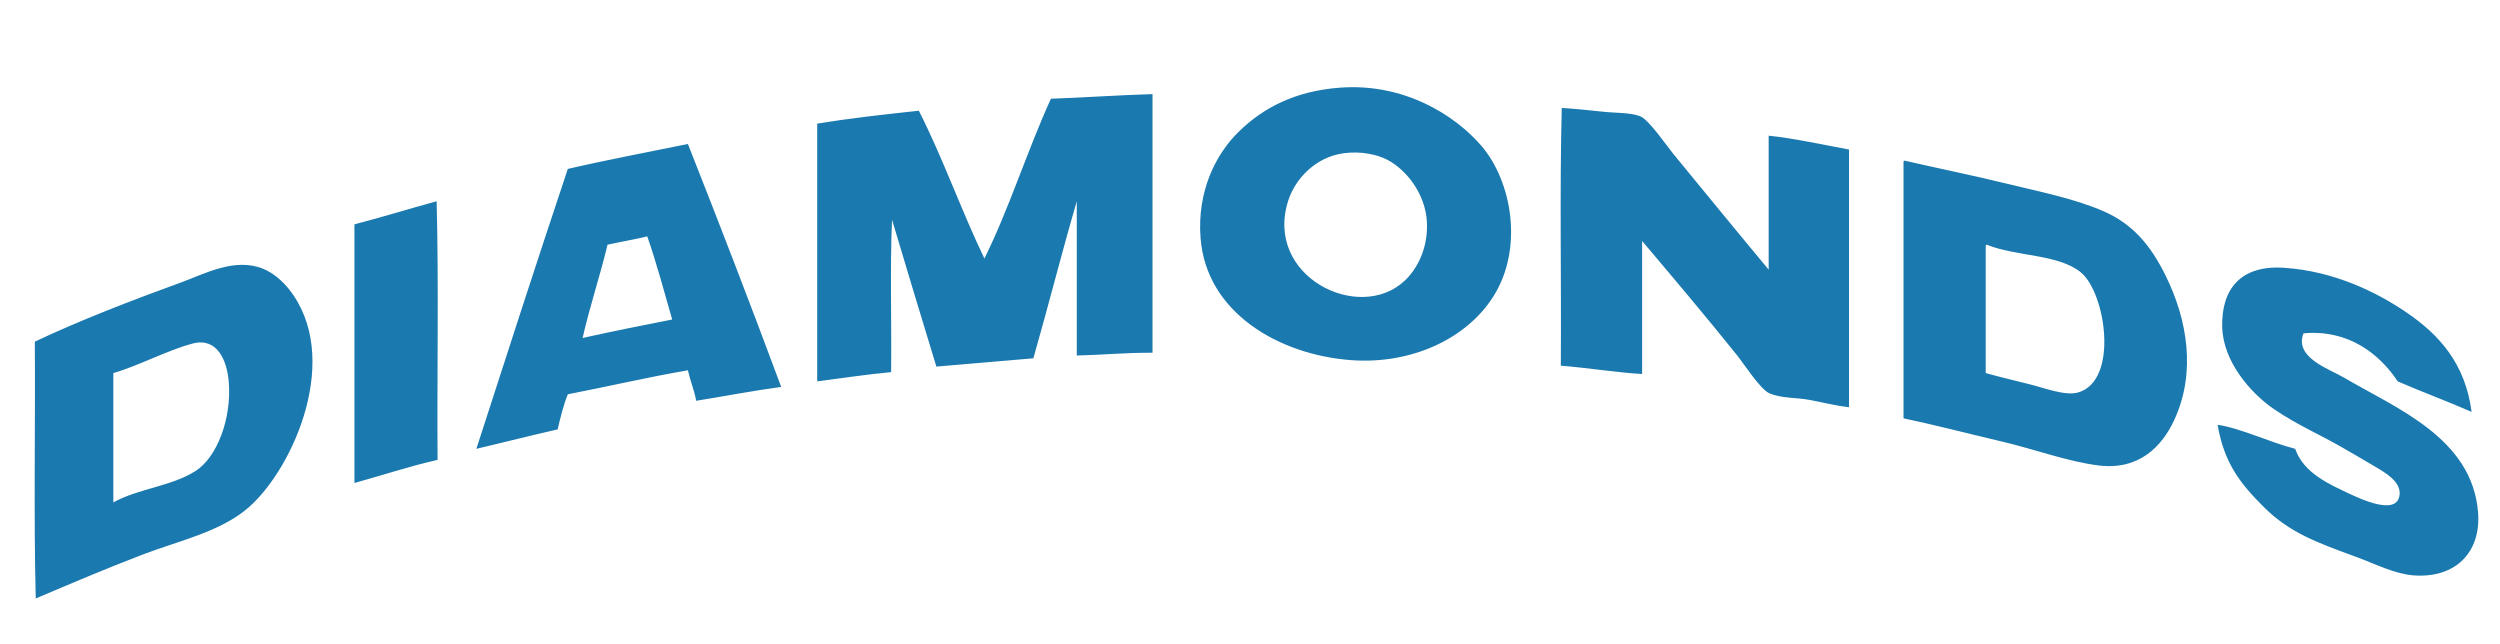
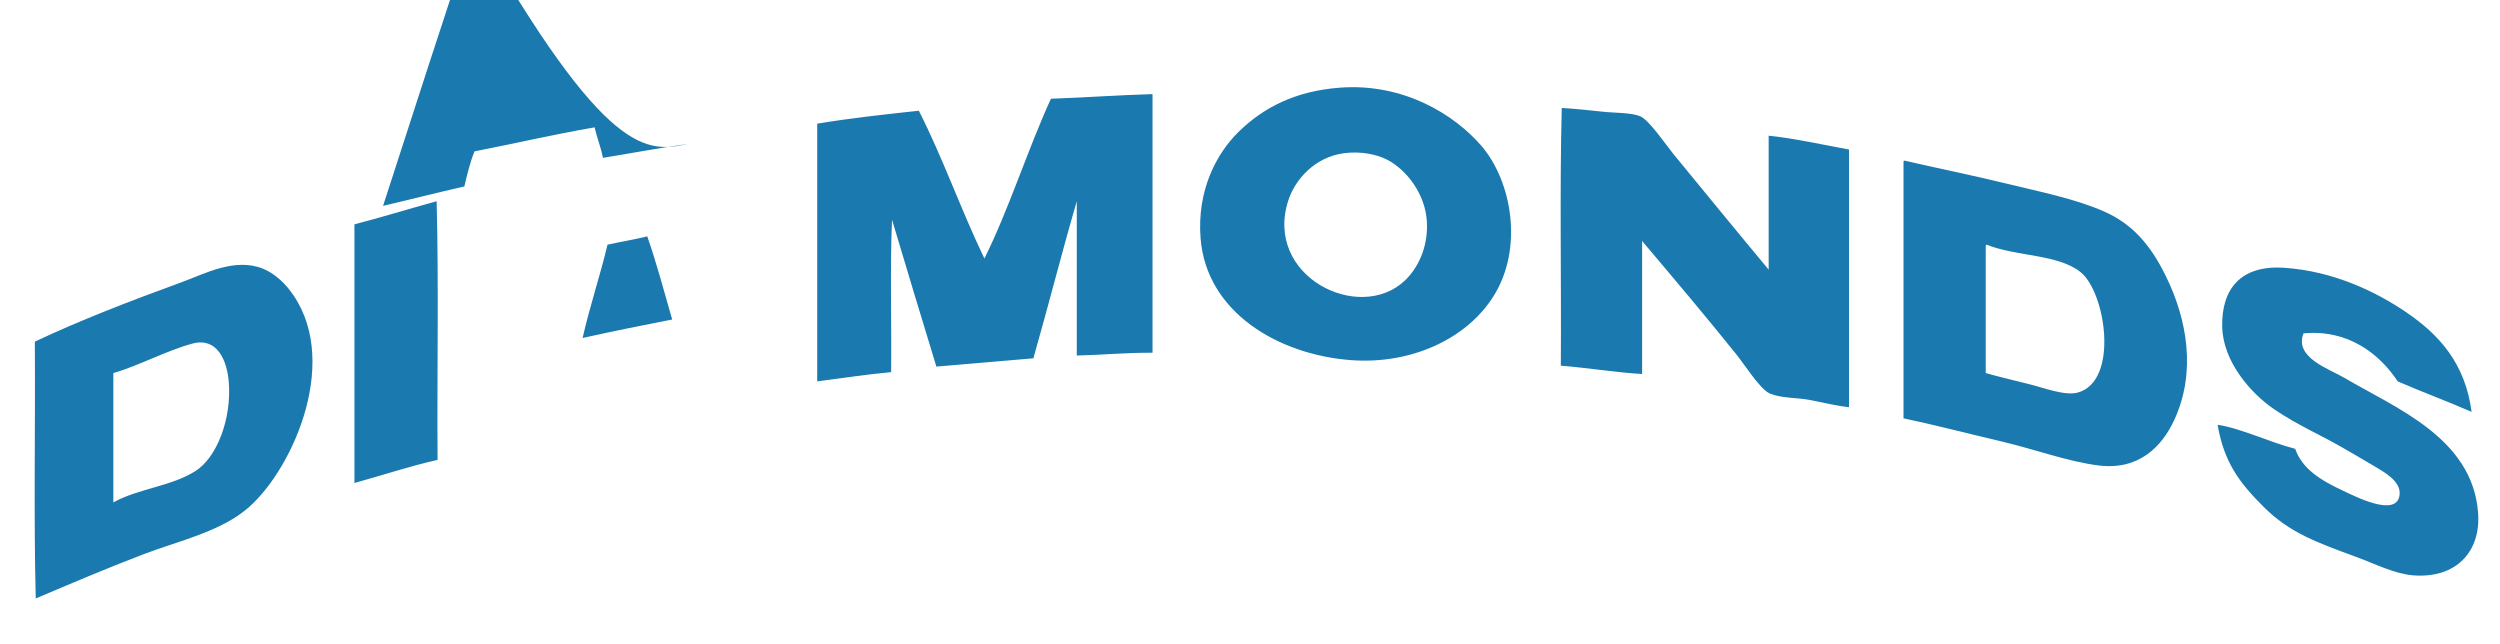
<svg xmlns="http://www.w3.org/2000/svg" version="1.1" id="DIAMONDS_x5F_3_xA0_Image_1_" x="0px" y="0px" width="200px" height="51.5px" viewBox="0 0 200 51.5" style="enable-background:new 0 0 200 51.5;" xml:space="preserve">
-   <path id="color1" style="fill-rule:evenodd;clip-rule:evenodd;fill:#1A79AF;" d="M107.204,7.012  c5.114-0.378,9.171,2.177,11.307,4.655c2.424,2.813,3.403,8.177,0.96,12.045c-2.176,3.447-6.633,5.45-11.38,5.1  c-5.778-0.428-11.582-3.8-12.045-9.755c-0.295-3.789,1.237-6.734,3.03-8.498C101.064,8.602,103.65,7.274,107.204,7.012z   M103.066,16.027c-1.97,6.068,5.651,9.869,9.311,6.429c0.993-0.935,1.893-2.6,1.773-4.729c-0.128-2.274-1.693-4.188-3.178-4.951  c-0.795-0.409-2.076-0.705-3.473-0.517C105.23,12.563,103.622,14.314,103.066,16.027z M84.074,7.898  c-1.893,4.142-3.322,8.747-5.321,12.784c-1.851-3.84-3.327-8.054-5.247-11.824c-2.756,0.298-5.511,0.598-8.129,1.035  c0,6.872,0,13.745,0,20.617c1.968-0.249,3.881-0.553,5.912-0.739c0.049-4.039-0.099-8.276,0.074-12.192  c1.176,3.922,2.348,7.85,3.547,11.749c2.593-0.215,5.166-0.449,7.759-0.664c1.192-4.154,2.264-8.428,3.473-12.563  c0,4.114,0,8.227,0,12.341c2.048-0.045,3.948-0.24,6.06-0.222c0-6.896,0-13.794,0-20.691C89.45,7.609,86.811,7.803,84.074,7.898z   M124.865,29.255c2.168,0.173,4.519,0.555,6.504,0.665c0-3.547,0-7.095,0-10.642c2.429,2.872,5.127,6.063,7.611,9.163  c0.531,0.663,1.85,2.715,2.586,3.03c0.93,0.398,2.155,0.329,3.178,0.518c1.062,0.195,2.045,0.458,3.178,0.591  c0-6.872,0-13.745,0-20.618c-2.082-0.382-4.418-0.901-6.429-1.108c0,3.572,0,7.144,0,10.715c-2.41-2.881-5.092-6.177-7.612-9.237  c-0.521-0.634-1.967-2.752-2.66-3.03c-0.77-0.308-2.011-0.256-3.029-0.37c-1.074-0.119-2.368-0.246-3.252-0.295  C124.767,15.362,124.915,22.406,124.865,29.255z M55.032,11.519c2.541,6.425,5.037,12.896,7.464,19.435  c-2.323,0.313-4.529,0.743-6.799,1.109c-0.161-0.875-0.477-1.593-0.665-2.44c-3.278,0.565-6.39,1.296-9.607,1.921  c-0.351,0.857-0.584,1.831-0.813,2.809c-2.194,0.49-4.326,1.044-6.503,1.552c2.417-7.485,4.837-14.968,7.316-22.391  C48.563,12.785,51.822,12.177,55.032,11.519z M51.781,18.909c-1.024,0.257-2.132,0.43-3.178,0.665  c-0.611,2.542-1.41,4.896-1.995,7.464c2.357-0.525,4.758-1.006,7.168-1.478C53.131,23.322,52.527,21.045,51.781,18.909z   M152.355,12.849c2.633,0.606,5.451,1.176,8.203,1.848c2.664,0.65,5.47,1.208,7.759,2.217c2.256,0.993,3.714,2.652,4.951,5.173  c1.708,3.479,2.448,7.689,0.665,11.527c-0.959,2.066-2.792,4.037-6.06,3.621c-2.489-0.317-5.09-1.294-7.759-1.921  c-2.719-0.639-5.381-1.334-7.833-1.848c0-6.799,0-13.597,0-20.396C152.275,12.966,152.269,12.862,152.355,12.849z M158.858,19.796  c0,3.35,0,6.7,0,10.05c1.054,0.297,2.207,0.57,3.474,0.887c1.259,0.314,2.897,0.959,3.916,0.665  c3.279-0.944,2.211-7.972,0.222-9.607c-1.796-1.476-5.172-1.257-7.537-2.217C158.847,19.586,158.852,19.69,158.858,19.796z   M28.355,17.948c0,6.897,0,13.794,0,20.691c2.222-0.61,4.338-1.327,6.651-1.848c-0.049-6.872,0.099-13.941-0.074-20.691  C32.726,16.702,30.586,17.371,28.355,17.948z M2.86,47.877c-0.172-6.7-0.025-13.721-0.074-20.544  c3.546-1.679,7.672-3.273,11.675-4.729c1.9-0.69,4.308-2.02,6.577-1.108c0.846,0.34,1.587,1.021,2.069,1.626  c4.291,5.384,0.43,14.242-3.178,17.439c-2.214,1.964-5.61,2.698-8.424,3.77C8.477,45.483,5.514,46.753,2.86,47.877z M15.644,37.679  c1.701-1.083,2.888-4.141,2.66-7.094c-0.135-1.757-0.929-3.616-2.882-3.104c-2.019,0.529-4.371,1.799-6.355,2.364  c0,3.449,0,6.897,0,10.346C11.087,39.075,13.701,38.917,15.644,37.679z M192.482,24.969c-2.376-1.614-5.775-3.28-9.755-3.547  c-3.468-0.232-5.021,1.699-4.951,4.729c0.065,2.794,2.306,5.327,4.139,6.577c1.855,1.265,3.675,2.038,5.395,3.029  c0.839,0.483,1.662,0.958,2.66,1.552c0.798,0.475,2.133,1.206,1.995,2.291c-0.229,1.82-3.511,0.133-4.581-0.37  c-1.826-0.856-3.216-1.756-3.77-3.325c-2.076-0.535-4.357-1.652-6.207-1.921c0.537,3.123,1.861,4.743,3.695,6.576  c2.076,2.077,4.306,2.858,7.389,3.991c1.51,0.554,3.074,1.363,4.582,1.478c3.376,0.257,5.417-1.858,5.173-5.025  c-0.46-5.972-6.56-8.338-10.715-10.788c-1.197-0.707-4.012-1.607-3.252-3.548c3.548-0.331,6.064,1.611,7.538,3.843  c1.939,0.844,3.976,1.592,5.911,2.438C197.218,29.078,195.148,26.779,192.482,24.969z" />
+   <path id="color1" style="fill-rule:evenodd;clip-rule:evenodd;fill:#1A79AF;" d="M107.204,7.012  c5.114-0.378,9.171,2.177,11.307,4.655c2.424,2.813,3.403,8.177,0.96,12.045c-2.176,3.447-6.633,5.45-11.38,5.1  c-5.778-0.428-11.582-3.8-12.045-9.755c-0.295-3.789,1.237-6.734,3.03-8.498C101.064,8.602,103.65,7.274,107.204,7.012z   M103.066,16.027c-1.97,6.068,5.651,9.869,9.311,6.429c0.993-0.935,1.893-2.6,1.773-4.729c-0.128-2.274-1.693-4.188-3.178-4.951  c-0.795-0.409-2.076-0.705-3.473-0.517C105.23,12.563,103.622,14.314,103.066,16.027z M84.074,7.898  c-1.893,4.142-3.322,8.747-5.321,12.784c-1.851-3.84-3.327-8.054-5.247-11.824c-2.756,0.298-5.511,0.598-8.129,1.035  c0,6.872,0,13.745,0,20.617c1.968-0.249,3.881-0.553,5.912-0.739c0.049-4.039-0.099-8.276,0.074-12.192  c1.176,3.922,2.348,7.85,3.547,11.749c2.593-0.215,5.166-0.449,7.759-0.664c1.192-4.154,2.264-8.428,3.473-12.563  c0,4.114,0,8.227,0,12.341c2.048-0.045,3.948-0.24,6.06-0.222c0-6.896,0-13.794,0-20.691C89.45,7.609,86.811,7.803,84.074,7.898z   M124.865,29.255c2.168,0.173,4.519,0.555,6.504,0.665c0-3.547,0-7.095,0-10.642c2.429,2.872,5.127,6.063,7.611,9.163  c0.531,0.663,1.85,2.715,2.586,3.03c0.93,0.398,2.155,0.329,3.178,0.518c1.062,0.195,2.045,0.458,3.178,0.591  c0-6.872,0-13.745,0-20.618c-2.082-0.382-4.418-0.901-6.429-1.108c0,3.572,0,7.144,0,10.715c-2.41-2.881-5.092-6.177-7.612-9.237  c-0.521-0.634-1.967-2.752-2.66-3.03c-0.77-0.308-2.011-0.256-3.029-0.37c-1.074-0.119-2.368-0.246-3.252-0.295  C124.767,15.362,124.915,22.406,124.865,29.255z M55.032,11.519c-2.323,0.313-4.529,0.743-6.799,1.109c-0.161-0.875-0.477-1.593-0.665-2.44c-3.278,0.565-6.39,1.296-9.607,1.921  c-0.351,0.857-0.584,1.831-0.813,2.809c-2.194,0.49-4.326,1.044-6.503,1.552c2.417-7.485,4.837-14.968,7.316-22.391  C48.563,12.785,51.822,12.177,55.032,11.519z M51.781,18.909c-1.024,0.257-2.132,0.43-3.178,0.665  c-0.611,2.542-1.41,4.896-1.995,7.464c2.357-0.525,4.758-1.006,7.168-1.478C53.131,23.322,52.527,21.045,51.781,18.909z   M152.355,12.849c2.633,0.606,5.451,1.176,8.203,1.848c2.664,0.65,5.47,1.208,7.759,2.217c2.256,0.993,3.714,2.652,4.951,5.173  c1.708,3.479,2.448,7.689,0.665,11.527c-0.959,2.066-2.792,4.037-6.06,3.621c-2.489-0.317-5.09-1.294-7.759-1.921  c-2.719-0.639-5.381-1.334-7.833-1.848c0-6.799,0-13.597,0-20.396C152.275,12.966,152.269,12.862,152.355,12.849z M158.858,19.796  c0,3.35,0,6.7,0,10.05c1.054,0.297,2.207,0.57,3.474,0.887c1.259,0.314,2.897,0.959,3.916,0.665  c3.279-0.944,2.211-7.972,0.222-9.607c-1.796-1.476-5.172-1.257-7.537-2.217C158.847,19.586,158.852,19.69,158.858,19.796z   M28.355,17.948c0,6.897,0,13.794,0,20.691c2.222-0.61,4.338-1.327,6.651-1.848c-0.049-6.872,0.099-13.941-0.074-20.691  C32.726,16.702,30.586,17.371,28.355,17.948z M2.86,47.877c-0.172-6.7-0.025-13.721-0.074-20.544  c3.546-1.679,7.672-3.273,11.675-4.729c1.9-0.69,4.308-2.02,6.577-1.108c0.846,0.34,1.587,1.021,2.069,1.626  c4.291,5.384,0.43,14.242-3.178,17.439c-2.214,1.964-5.61,2.698-8.424,3.77C8.477,45.483,5.514,46.753,2.86,47.877z M15.644,37.679  c1.701-1.083,2.888-4.141,2.66-7.094c-0.135-1.757-0.929-3.616-2.882-3.104c-2.019,0.529-4.371,1.799-6.355,2.364  c0,3.449,0,6.897,0,10.346C11.087,39.075,13.701,38.917,15.644,37.679z M192.482,24.969c-2.376-1.614-5.775-3.28-9.755-3.547  c-3.468-0.232-5.021,1.699-4.951,4.729c0.065,2.794,2.306,5.327,4.139,6.577c1.855,1.265,3.675,2.038,5.395,3.029  c0.839,0.483,1.662,0.958,2.66,1.552c0.798,0.475,2.133,1.206,1.995,2.291c-0.229,1.82-3.511,0.133-4.581-0.37  c-1.826-0.856-3.216-1.756-3.77-3.325c-2.076-0.535-4.357-1.652-6.207-1.921c0.537,3.123,1.861,4.743,3.695,6.576  c2.076,2.077,4.306,2.858,7.389,3.991c1.51,0.554,3.074,1.363,4.582,1.478c3.376,0.257,5.417-1.858,5.173-5.025  c-0.46-5.972-6.56-8.338-10.715-10.788c-1.197-0.707-4.012-1.607-3.252-3.548c3.548-0.331,6.064,1.611,7.538,3.843  c1.939,0.844,3.976,1.592,5.911,2.438C197.218,29.078,195.148,26.779,192.482,24.969z" />
</svg>